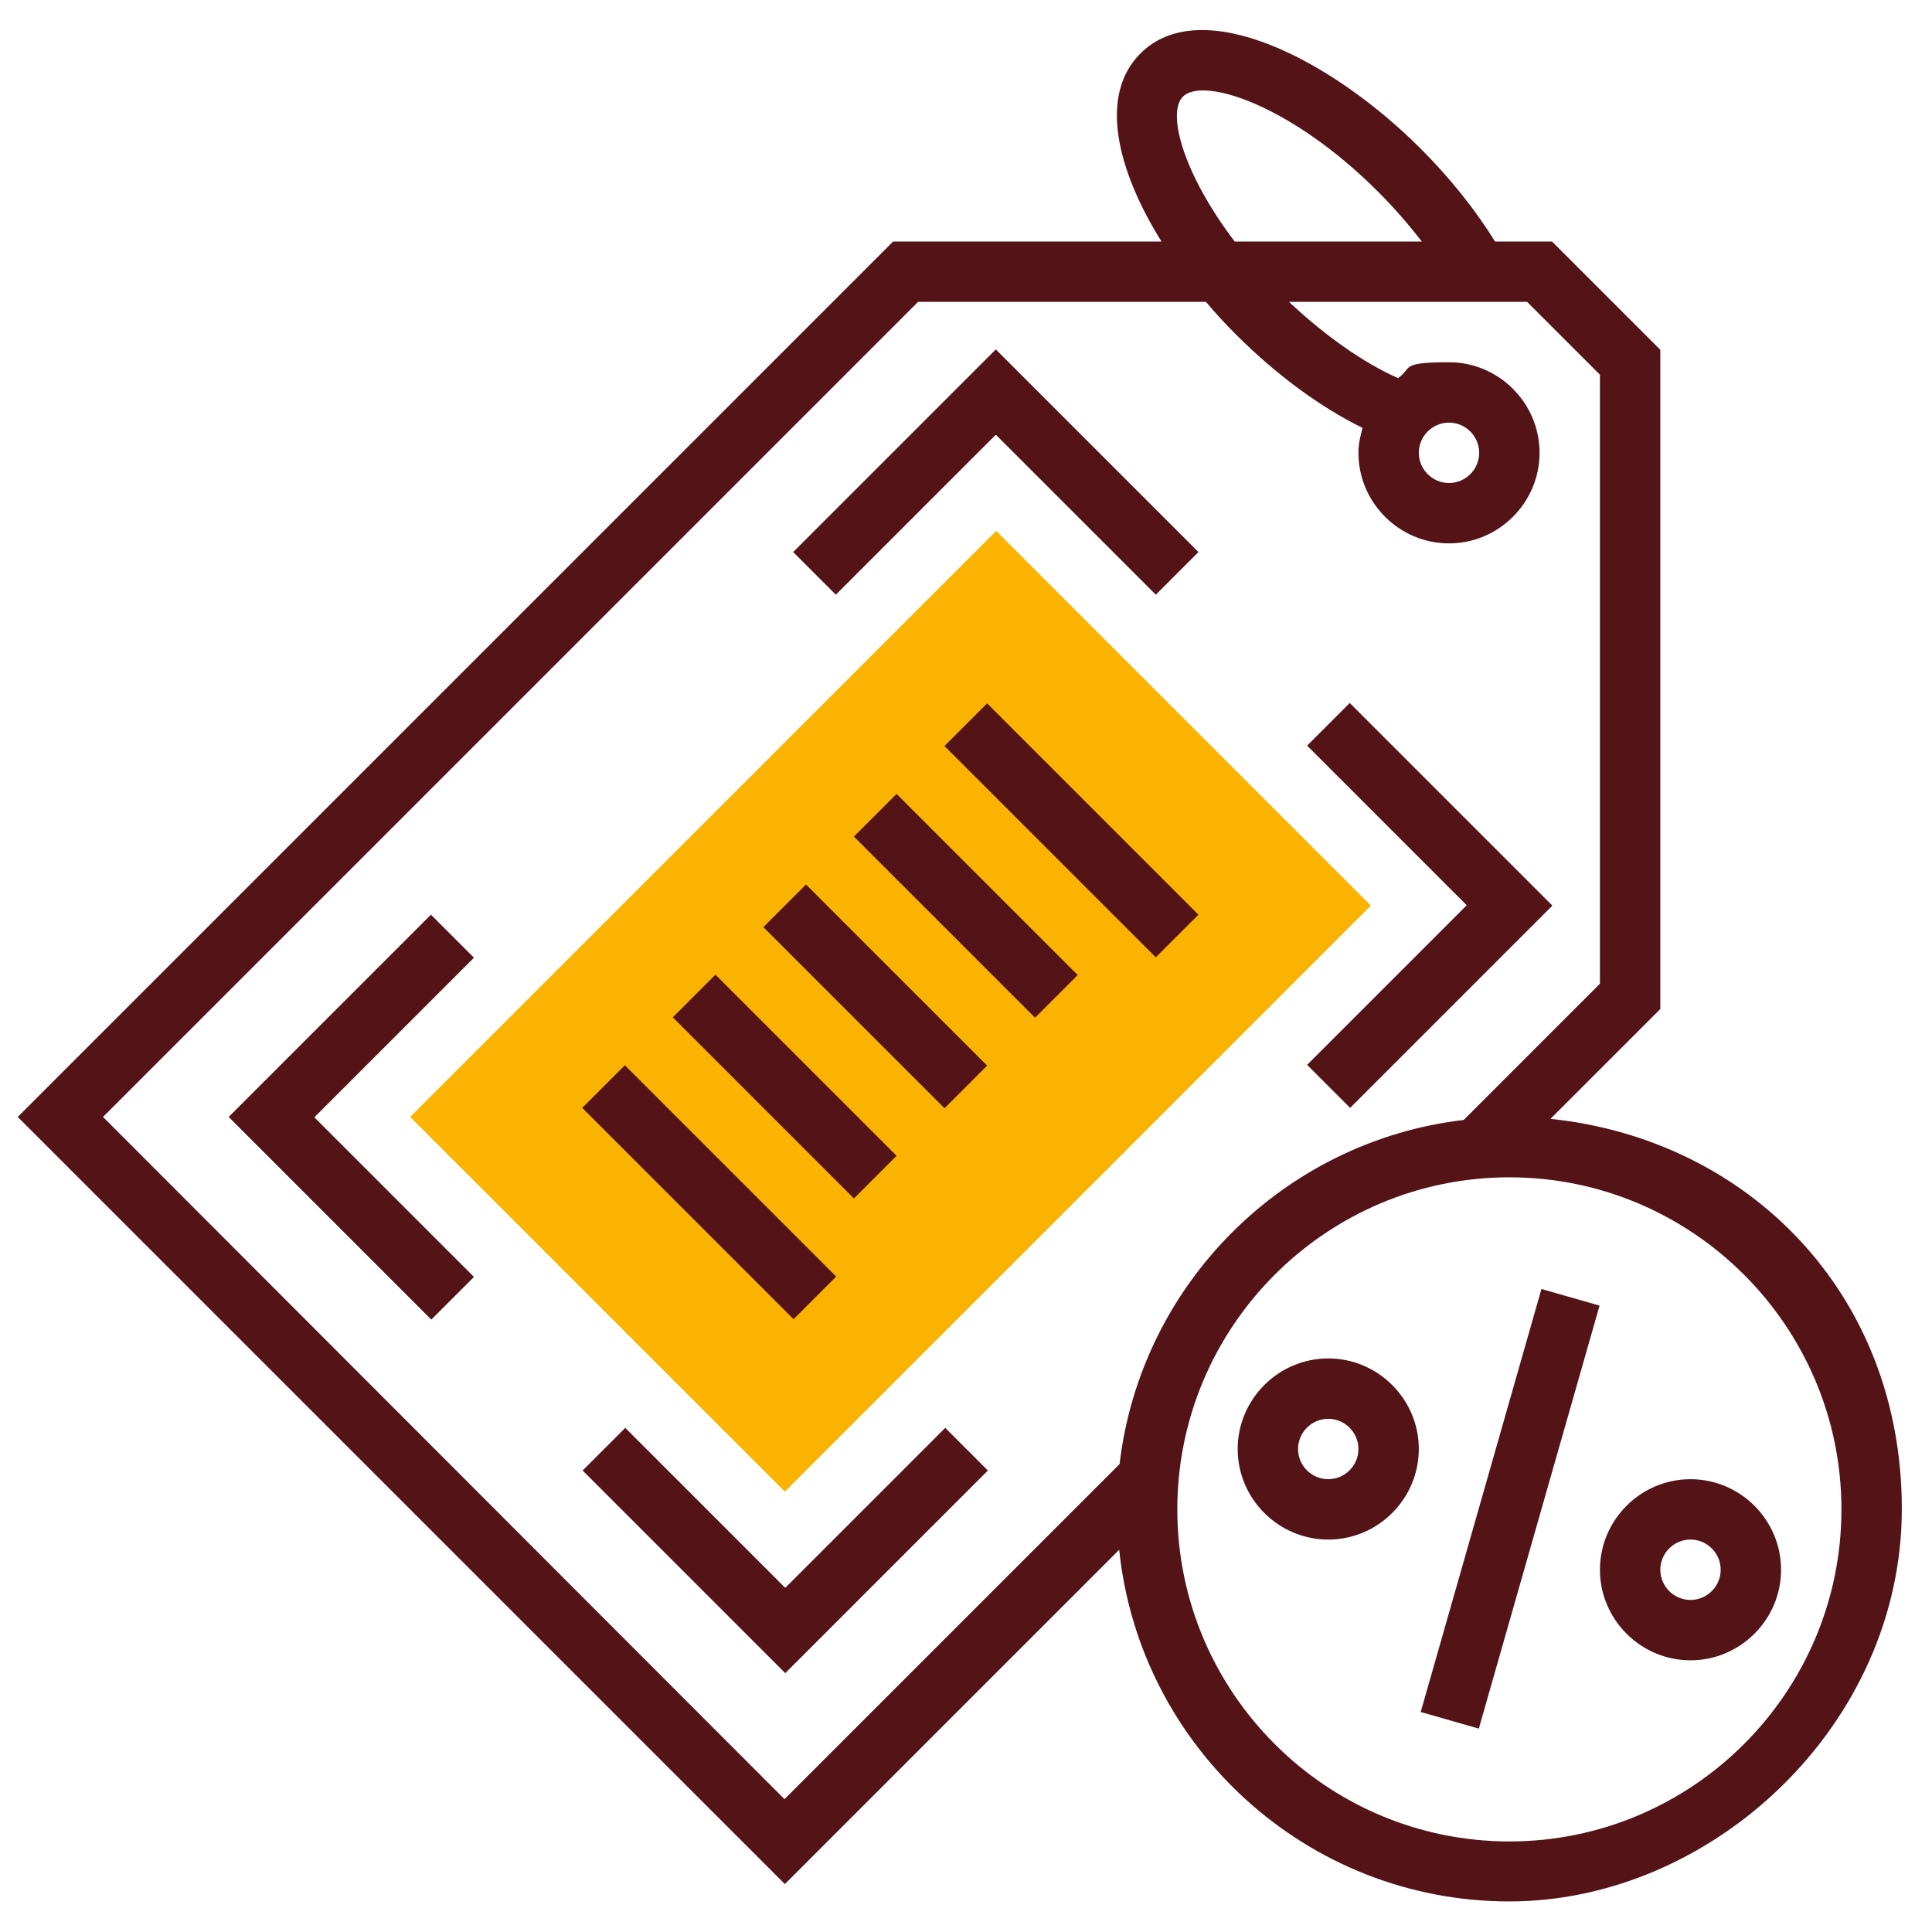
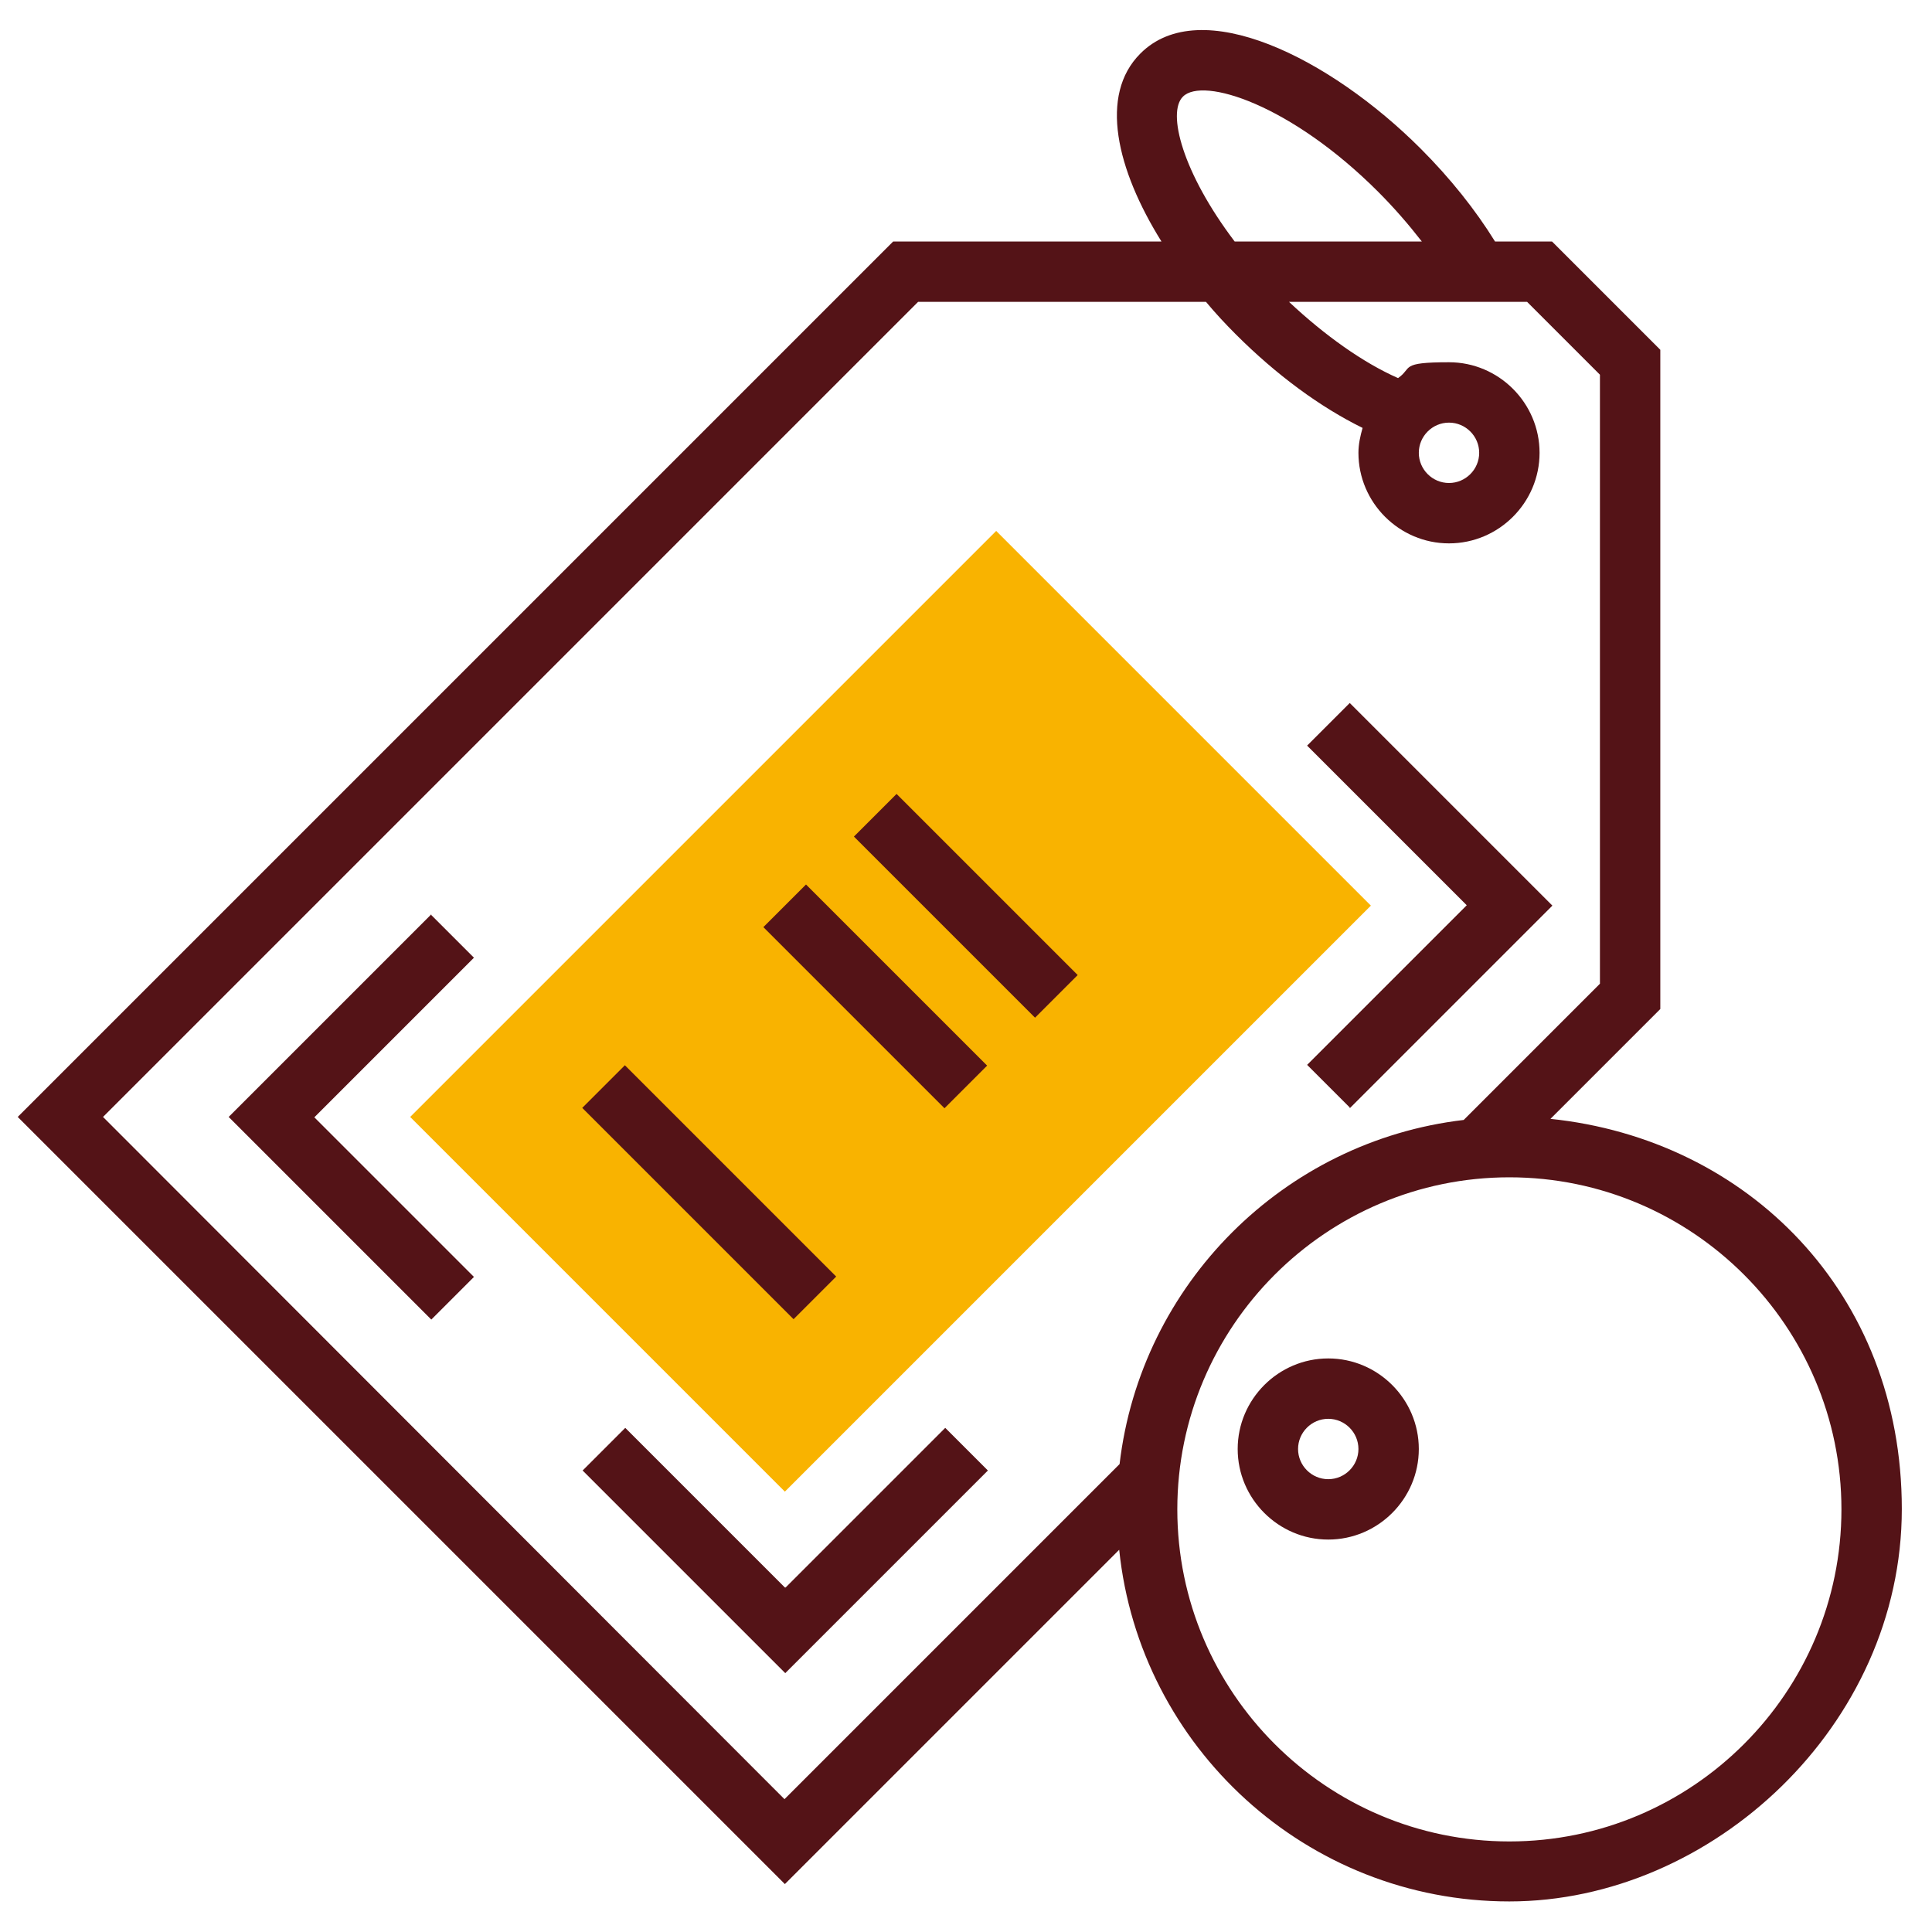
<svg xmlns="http://www.w3.org/2000/svg" id="Layer_5" viewBox="0 0 512 512">
  <defs>
    <style> .st0 { fill: #541317; } .st1 { fill: #f9b300; } </style>
  </defs>
  <path class="st1" d="M208,395.3l-99.3-99.3,155.3-155.3,99.3,99.3-155.3,155.3Z" />
  <g>
-     <path class="st0" d="M448,392c-13.2,0-24,10.8-24,24s10.8,24,24,24,24-10.8,24-24-10.8-24-24-24ZM448,424c-4.4,0-8-3.6-8-8s3.6-8,8-8,8,3.6,8,8-3.6,8-8,8Z" />
    <path class="st0" d="M352,360c-13.2,0-24,10.8-24,24s10.8,24,24,24,24-10.8,24-24-10.8-24-24-24ZM352,392c-4.4,0-8-3.6-8-8s3.6-8,8-8,8,3.6,8,8-3.6,8-8,8Z" />
-     <path class="st0" d="M376.5,453.7l32-112.1,15.4,4.4-32,112.1-15.4-4.4Z" />
    <path class="st0" d="M357.7,293.7l53.7-53.7-53.7-53.7-11.3,11.3,42.3,42.3-42.3,42.3,11.3,11.3Z" />
-     <path class="st0" d="M264,115.3l42.3,42.3,11.3-11.3-53.7-53.7-53.7,53.7,11.3,11.3,42.3-42.3Z" />
-     <path class="st0" d="M114.3,242.3l-53.7,53.7,53.7,53.7,11.3-11.3-42.3-42.3,42.3-42.3-11.3-11.3Z" />
+     <path class="st0" d="M114.3,242.3l-53.7,53.7,53.7,53.7,11.3-11.3-42.3-42.3,42.3-42.3-11.3-11.3" />
    <path class="st0" d="M208,420.7l-42.3-42.3-11.3,11.3,53.7,53.7,53.7-53.7-11.3-11.3-42.3,42.3Z" />
-     <path class="st0" d="M250.3,197.7l11.3-11.3,56,56-11.3,11.3-56-56Z" />
    <path class="st0" d="M226.3,221.7l11.3-11.3,48,48-11.3,11.3-48-48Z" />
    <path class="st0" d="M202.3,245.7l11.3-11.3,48,48-11.3,11.3-48-48Z" />
-     <path class="st0" d="M178.3,269.6l11.3-11.3,48,48-11.3,11.3-48-48Z" />
    <path class="st0" d="M154.3,293.6l11.3-11.3,56,56-11.3,11.3-56-56Z" />
    <path class="st0" d="M410.8,296.6l29.2-29.2V92.7l-28.7-28.7h-15.1c-5.2-8.4-11.9-16.8-19.7-24.6-24.1-24.1-58.4-41.2-74.3-25.2-11,11-6.3,30.7,5.6,49.8h-71.1L4.7,296l203.3,203.3,88.6-88.6c5.4,52.3,49.7,93.2,103.4,93.2s104-46.7,104-104-40.9-98-93.2-103.4ZM313.5,25.6c5.3-5.3,28.6,2.1,51.7,25.2,4.3,4.3,8.1,8.7,11.6,13.2h-49.6c-13.8-18.2-18-34.2-13.7-38.4ZM27.3,296L243.3,80h76.3c2.5,3,5.1,5.8,7.9,8.6,10.8,10.8,22.4,19.3,33.6,24.8-.6,2.1-1.1,4.3-1.1,6.6,0,13.2,10.8,24,24,24s24-10.8,24-24-10.8-24-24-24-9.6,1.5-13.5,4.2c-9.3-4.1-19.4-11.3-28.9-20.2h63.1l19.3,19.3v161.4l-36.1,36.1c-47.7,5.6-85.6,43.5-91.2,91.2l-88.8,88.8L27.3,296ZM376,120c0-4.4,3.6-8,8-8s8,3.6,8,8-3.6,8-8,8-8-3.6-8-8ZM400,488c-48.5,0-88-39.5-88-88s39.5-88,88-88,88,39.5,88,88-39.5,88-88,88Z" />
  </g>
</svg>